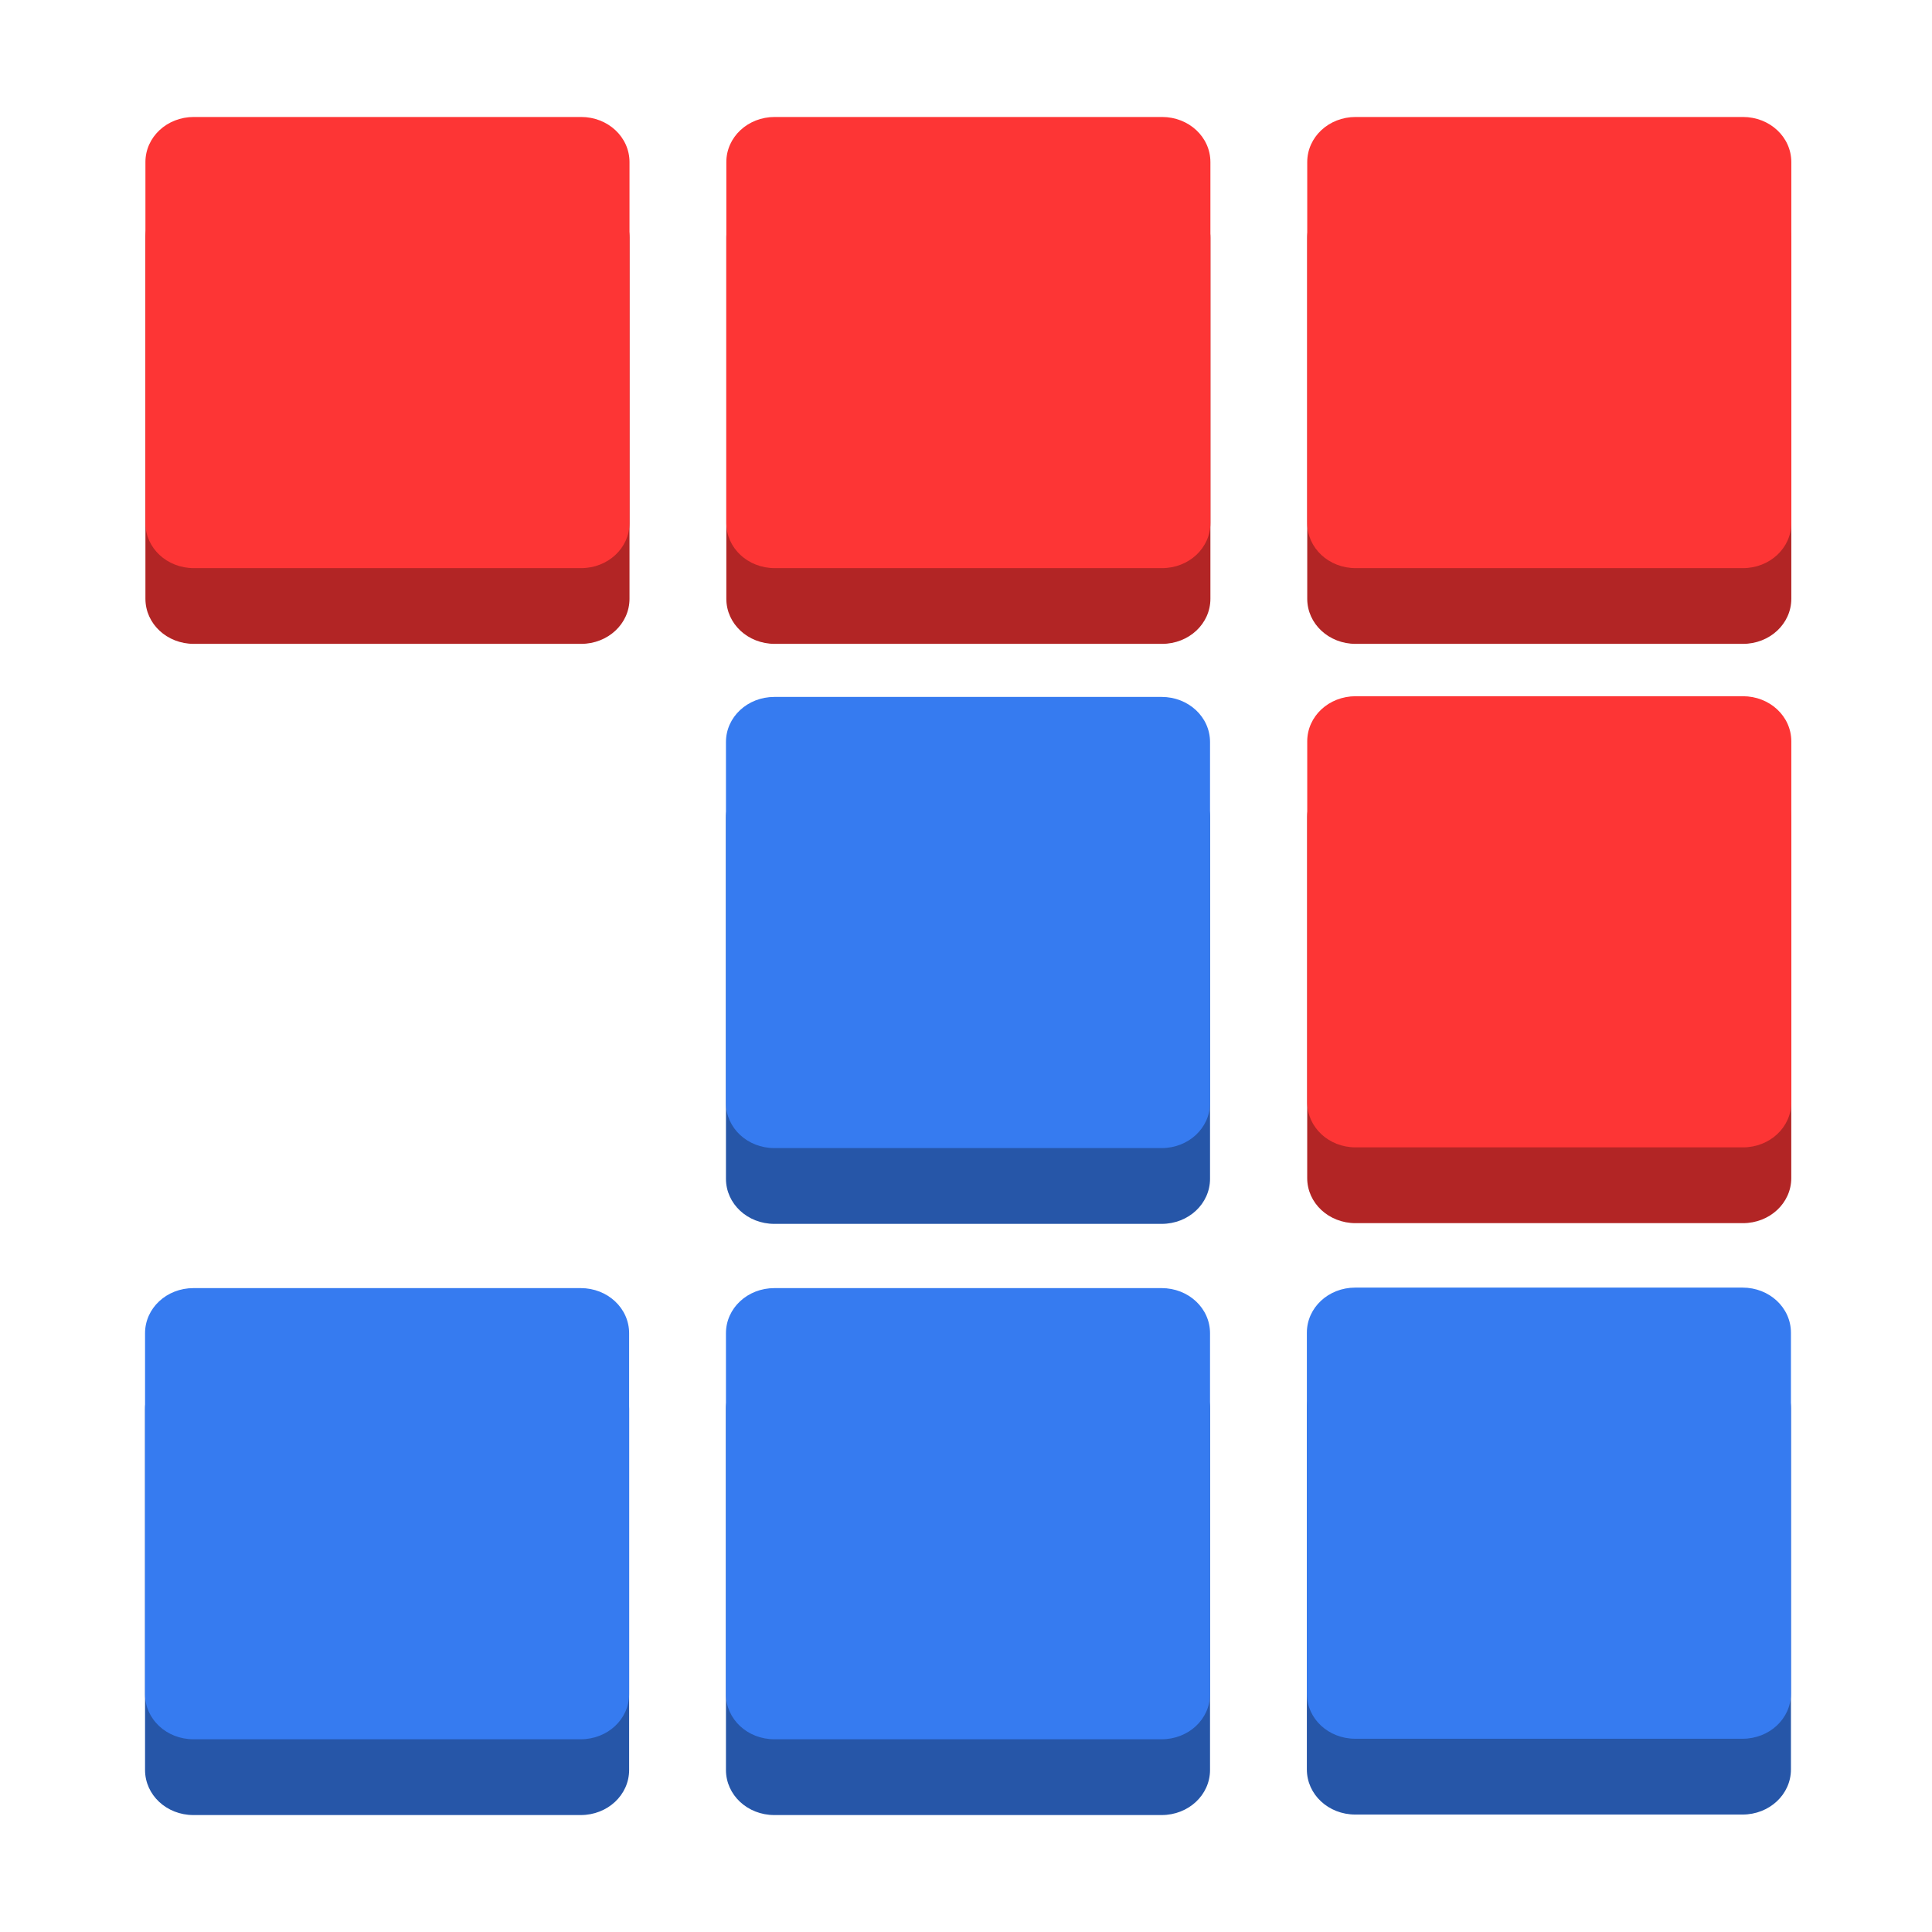
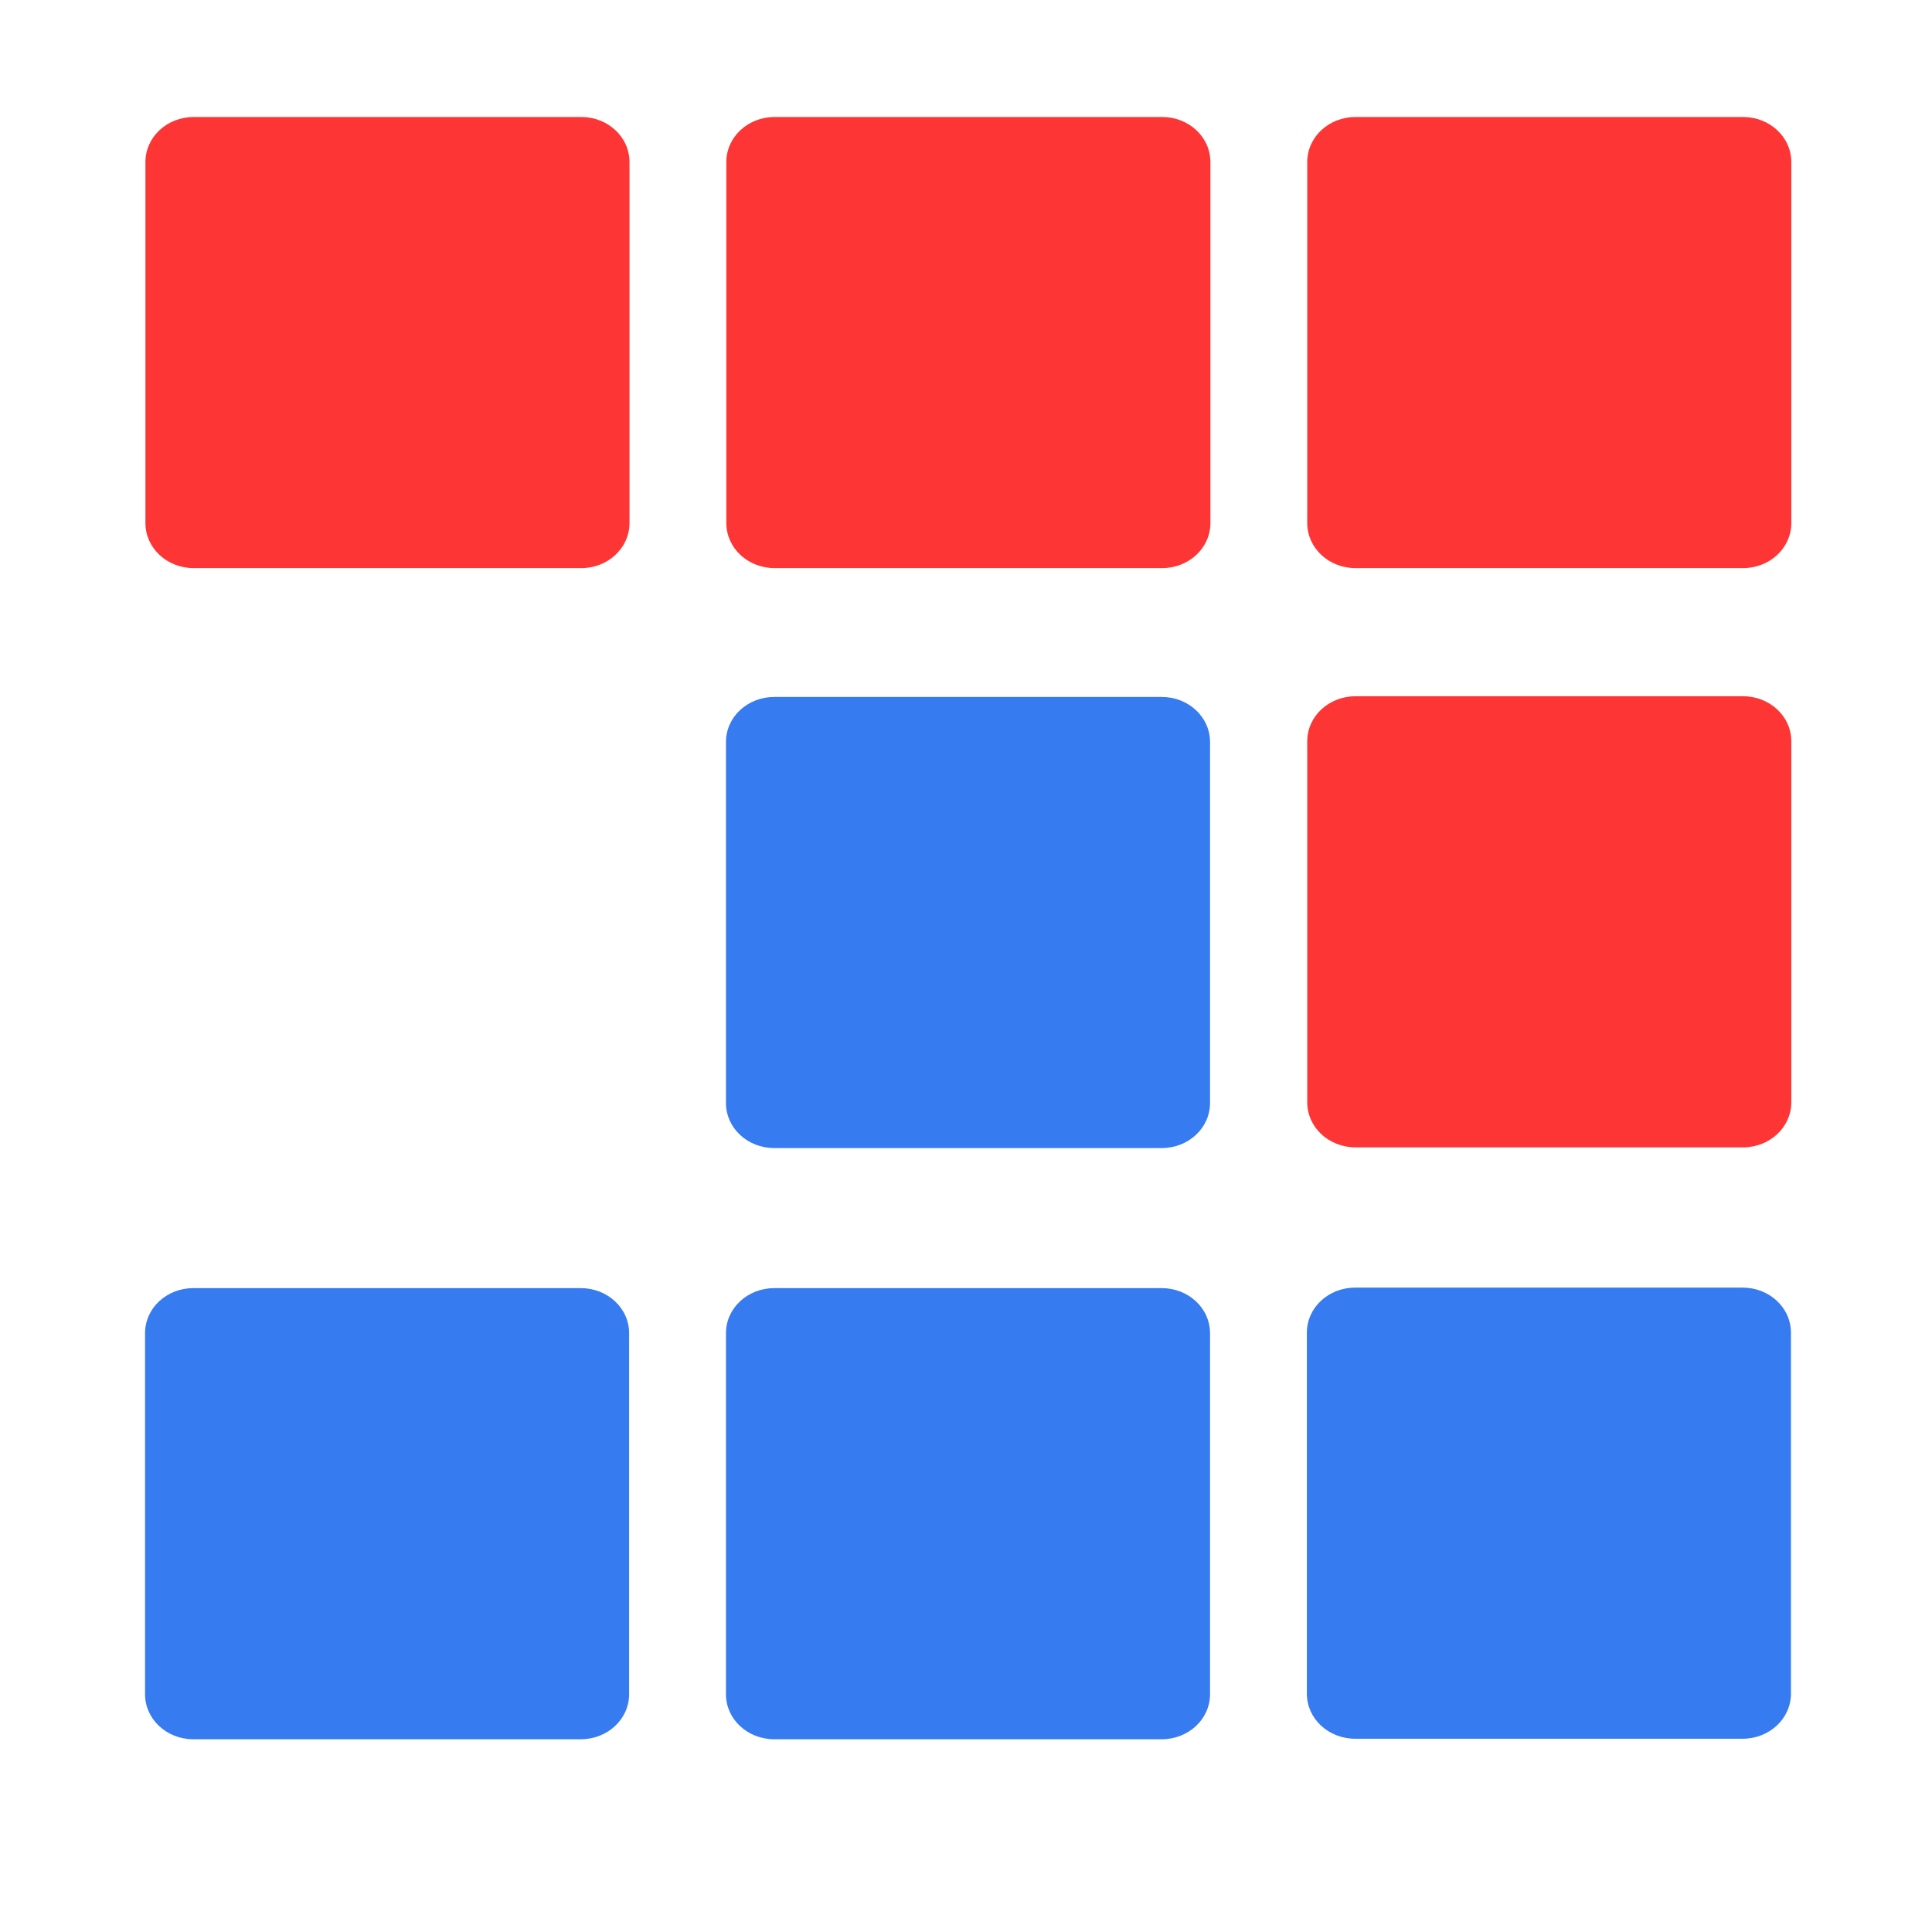
<svg xmlns="http://www.w3.org/2000/svg" width="512" height="512" version="1.1" viewBox="0 0 384 384">
  <defs>
    <clipPath id="d">
      <rect width="384" height="384" />
    </clipPath>
  </defs>
-   <path d="m38.525 38.303h76.973c5.34 0 9.621 3.988 9.621 8.967v71.736c0 4.98-4.282 8.967-9.621 8.967h-76.973c-5.34 0-9.621-3.988-9.621-8.967v-71.736c0-4.98 4.282-8.967 9.621-8.967zm115.46 0h76.973c5.34 0 9.621 3.988 9.621 8.967v71.736c0 4.98-4.282 8.967-9.621 8.967h-76.973c-5.34 0-9.621-3.988-9.621-8.967v-71.736c0-4.98 4.282-8.967 9.621-8.967zm115.46 0h76.973c5.34 0 9.621 3.988 9.621 8.967v71.736c0 4.98-4.282 8.967-9.621 8.967h-76.973c-5.34 0-9.621-3.988-9.621-8.967v-71.736c0-4.98 4.282-8.967 9.621-8.967zm-7e-3 115.14h76.973c5.34 0 9.621 3.988 9.621 8.967v71.736c0 4.98-4.282 8.967-9.621 8.967h-76.973c-5.34 0-9.621-3.988-9.621-8.967v-71.736c0-4.98 4.282-8.967 9.621-8.967z" fill="#b22525" stroke-width=".661" />
-   <path d="m153.91 153.58h76.973c5.34 0 9.621 3.988 9.621 8.968v71.738c0 4.98-4.282 8.968-9.621 8.968h-76.973c-5.34 0-9.621-3.988-9.621-8.968v-71.738c0-4.98 4.282-8.968 9.621-8.968zm115.46 117.4h76.973c5.34 0 9.621 3.988 9.621 8.968v71.738c0 4.979-4.282 8.968-9.621 8.968h-76.973c-5.34 0-9.622-3.988-9.622-8.968v-71.738c0-4.98 4.282-8.968 9.622-8.968zm-230.92 0.102h76.973c5.34 0 9.622 3.988 9.622 8.968v71.738c0 4.979-4.282 8.968-9.622 8.968h-76.973c-5.34 0-9.621-3.988-9.621-8.968v-71.738c0-4.98 4.282-8.968 9.621-8.968zm115.46 0h76.973c5.34 0 9.621 3.988 9.621 8.968v71.738c0 4.979-4.282 8.968-9.621 8.968h-76.973c-5.34 0-9.621-3.988-9.621-8.968v-71.738c0-4.98 4.282-8.968 9.621-8.968z" fill="#2656a8" stroke-width=".495" />
  <path d="m38.525 23.25h76.973c5.34 0 9.621 3.988 9.621 8.967v71.736c0 4.98-4.282 8.967-9.621 8.967h-76.973c-5.34 0-9.621-3.988-9.621-8.967v-71.736c0-4.98 4.282-8.967 9.621-8.967zm115.46 0h76.973c5.34 0 9.621 3.988 9.621 8.967v71.736c0 4.98-4.282 8.967-9.621 8.967h-76.973c-5.34 0-9.621-3.988-9.621-8.967v-71.736c0-4.98 4.282-8.967 9.621-8.967zm115.46 0h76.973c5.34 0 9.621 3.988 9.621 8.967v71.736c0 4.98-4.282 8.967-9.621 8.967h-76.973c-5.34 0-9.621-3.988-9.621-8.967v-71.736c0-4.98 4.282-8.967 9.621-8.967zm-9.7e-4 115.13h76.973c5.34 0 9.621 3.988 9.621 8.967v71.736c0 4.98-4.282 8.967-9.621 8.967h-76.973c-5.34 0-9.621-3.988-9.621-8.967v-71.736c0-4.98 4.282-8.967 9.621-8.967z" fill="#fd3535" stroke-width=".661" />
  <path d="m153.91 138.52h76.973c5.34 0 9.621 3.988 9.621 8.967v71.736c0 4.98-4.282 8.967-9.621 8.967h-76.973c-5.34 0-9.621-3.988-9.621-8.967v-71.736c0-4.98 4.282-8.967 9.621-8.967zm115.46 117.4h76.973c5.34 0 9.621 3.988 9.621 8.967v71.736c0 4.979-4.282 8.967-9.621 8.967h-76.973c-5.34 0-9.621-3.988-9.621-8.967v-71.736c0-4.98 4.282-8.967 9.621-8.967zm-230.92 0.102h76.973c5.34 0 9.621 3.988 9.621 8.967v71.736c0 4.979-4.282 8.967-9.621 8.967h-76.973c-5.34 0-9.621-3.988-9.621-8.967v-71.736c0-4.98 4.282-8.967 9.621-8.967zm115.46 0h76.973c5.34 0 9.621 3.988 9.621 8.967v71.736c0 4.979-4.282 8.967-9.621 8.967h-76.973c-5.34 0-9.621-3.988-9.621-8.967v-71.736c0-4.98 4.282-8.967 9.621-8.967z" fill="#367bf0" stroke-width=".495" />
</svg>